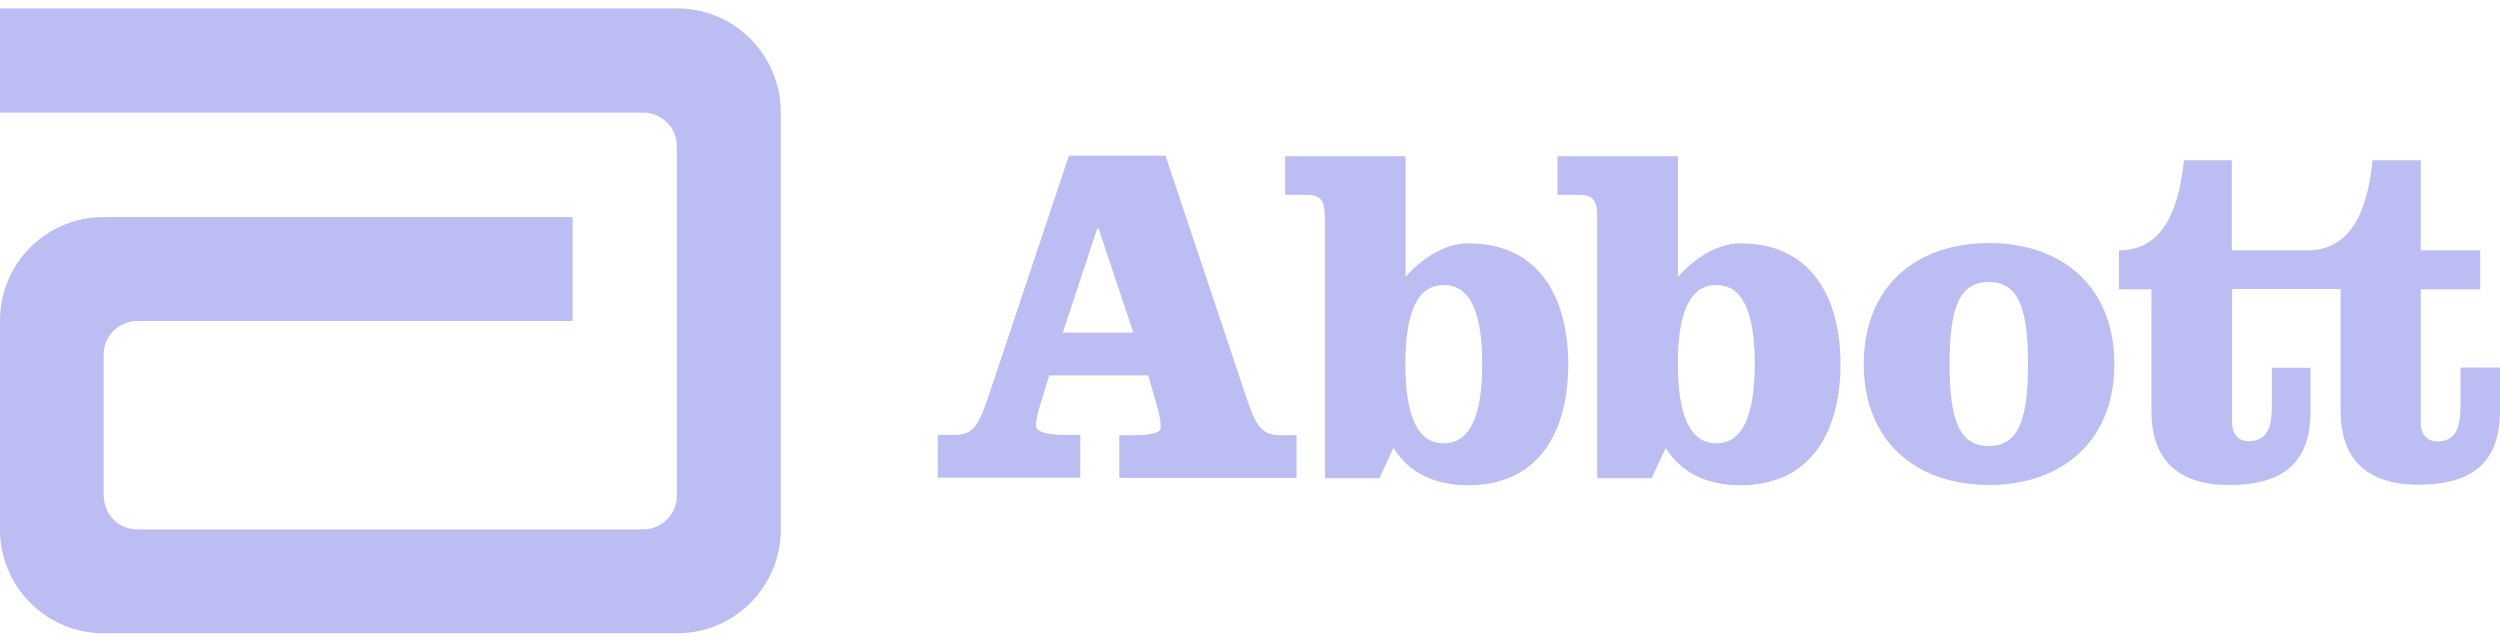
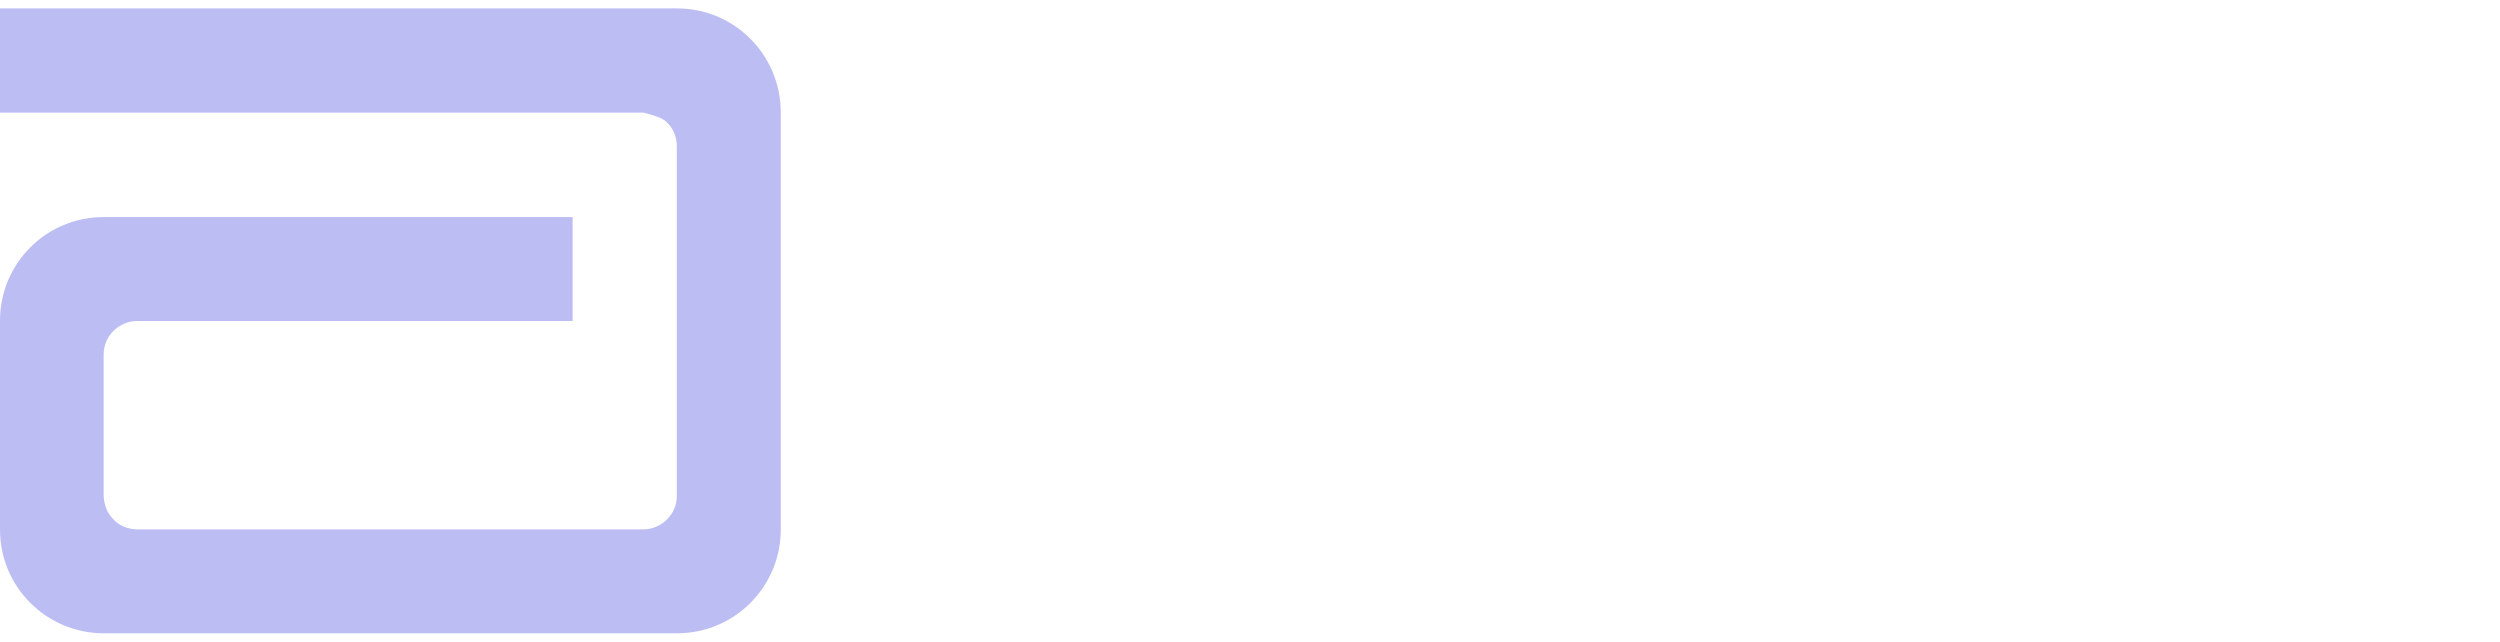
<svg xmlns="http://www.w3.org/2000/svg" width="187" height="48" viewBox="0 0 187 48" fill="none">
-   <path d="M50.667 0.63H0V8.423H48.136C48.46 8.423 48.784 8.484 49.088 8.626C49.392 8.747 49.675 8.93 49.898 9.172C50.141 9.395 50.323 9.678 50.444 9.982C50.566 10.286 50.626 10.61 50.626 10.934V37.087C50.626 37.775 50.363 38.403 49.877 38.868C49.412 39.334 48.764 39.597 48.116 39.597H10.283C9.959 39.597 9.635 39.536 9.312 39.415C9.008 39.293 8.725 39.111 8.502 38.868C8.259 38.625 8.077 38.362 7.955 38.058C7.834 37.755 7.773 37.431 7.753 37.087V26.52C7.753 25.852 8.016 25.204 8.502 24.739C8.967 24.273 9.615 24.01 10.283 24.01H42.833V16.237H7.753C3.461 16.237 0 19.698 0 23.99V39.617C0 43.908 3.482 47.37 7.753 47.37H50.647C54.938 47.37 58.4 43.888 58.4 39.617V8.403C58.4 4.112 54.938 0.63 50.647 0.63H50.667Z" fill="#BBBDF3" />
-   <path d="M79.513 24.88H84.776L82.165 17.067H82.084L79.493 24.88H79.513ZM87.185 11.662L93.257 29.82C93.986 32.026 94.492 32.552 95.747 32.552H96.982V35.751H83.723V32.552H84.816C85.909 32.552 86.82 32.411 86.82 32.006C86.82 31.641 86.78 31.236 86.638 30.69L85.889 28.079H78.481L78.035 29.536C77.63 30.811 77.489 31.338 77.489 31.844C77.489 32.431 78.764 32.532 79.756 32.532H80.808V35.73H70.141V32.532H71.375C72.651 32.532 73.136 32.026 73.885 29.799L79.958 11.642H87.225L87.185 11.662ZM105.12 27.229C105.12 30.933 105.949 33.16 107.994 33.16C110.038 33.16 110.868 30.953 110.868 27.229C110.868 23.504 110.038 21.318 107.994 21.318C105.949 21.318 105.12 23.524 105.12 27.229ZM99.087 16.136C99.087 15.103 98.844 14.577 97.792 14.577H96.132V11.682H105.14V20.71C106.476 19.192 108.196 18.2 109.816 18.2C115.261 18.2 117.305 22.451 117.305 27.249C117.305 32.046 115.281 36.297 109.816 36.297C107.528 36.297 105.484 35.508 104.229 33.504L103.176 35.771H99.108V16.156L99.087 16.136ZM125.504 27.229C125.504 30.933 126.354 33.16 128.378 33.16C130.402 33.16 131.253 30.953 131.253 27.229C131.253 23.504 130.423 21.318 128.378 21.318C126.334 21.318 125.504 23.524 125.504 27.229ZM119.471 16.136C119.471 15.103 119.208 14.577 118.176 14.577H116.496V11.682H125.504V20.71C126.86 19.192 128.56 18.2 130.18 18.2C135.625 18.2 137.669 22.451 137.669 27.249C137.669 32.046 135.625 36.297 130.18 36.297C127.892 36.297 125.848 35.508 124.593 33.504L123.54 35.771H119.471V16.156V16.136ZM145.827 27.229C145.827 31.52 146.596 33.362 148.762 33.362C150.928 33.362 151.697 31.5 151.697 27.229C151.697 22.957 150.928 21.095 148.762 21.095C146.596 21.095 145.827 22.937 145.827 27.229ZM158.155 27.229C158.155 33.038 154.187 36.277 148.782 36.277C143.378 36.277 139.41 33.058 139.41 27.229C139.41 21.399 143.357 18.18 148.782 18.18C154.207 18.18 158.155 21.419 158.155 27.229ZM184.045 27.532V30.366C184.045 32.026 183.68 33.018 182.304 33.018C181.474 33.018 181.069 32.39 181.069 31.621V21.642H185.522V18.727H181.069V11.986H177.466C177.162 15.002 176.231 18.727 172.608 18.727H166.94V11.986H163.357C163.053 15.002 162.122 18.727 158.499 18.727V21.642H160.928V30.751C160.928 34.455 162.993 36.277 166.737 36.277C171.11 36.277 172.83 34.313 172.83 30.751V27.512H169.936V30.346C169.936 32.006 169.571 32.998 168.195 32.998C167.345 32.998 166.96 32.37 166.96 31.601V21.621H175.077V30.73C175.077 34.435 177.142 36.257 180.887 36.257C185.239 36.257 187 34.293 187 30.73V27.492H184.085L184.045 27.532Z" fill="#BBBDF3" />
+   <path d="M50.667 0.63H0V8.423H48.136C49.392 8.747 49.675 8.93 49.898 9.172C50.141 9.395 50.323 9.678 50.444 9.982C50.566 10.286 50.626 10.61 50.626 10.934V37.087C50.626 37.775 50.363 38.403 49.877 38.868C49.412 39.334 48.764 39.597 48.116 39.597H10.283C9.959 39.597 9.635 39.536 9.312 39.415C9.008 39.293 8.725 39.111 8.502 38.868C8.259 38.625 8.077 38.362 7.955 38.058C7.834 37.755 7.773 37.431 7.753 37.087V26.52C7.753 25.852 8.016 25.204 8.502 24.739C8.967 24.273 9.615 24.01 10.283 24.01H42.833V16.237H7.753C3.461 16.237 0 19.698 0 23.99V39.617C0 43.908 3.482 47.37 7.753 47.37H50.647C54.938 47.37 58.4 43.888 58.4 39.617V8.403C58.4 4.112 54.938 0.63 50.647 0.63H50.667Z" fill="#BBBDF3" />
</svg>